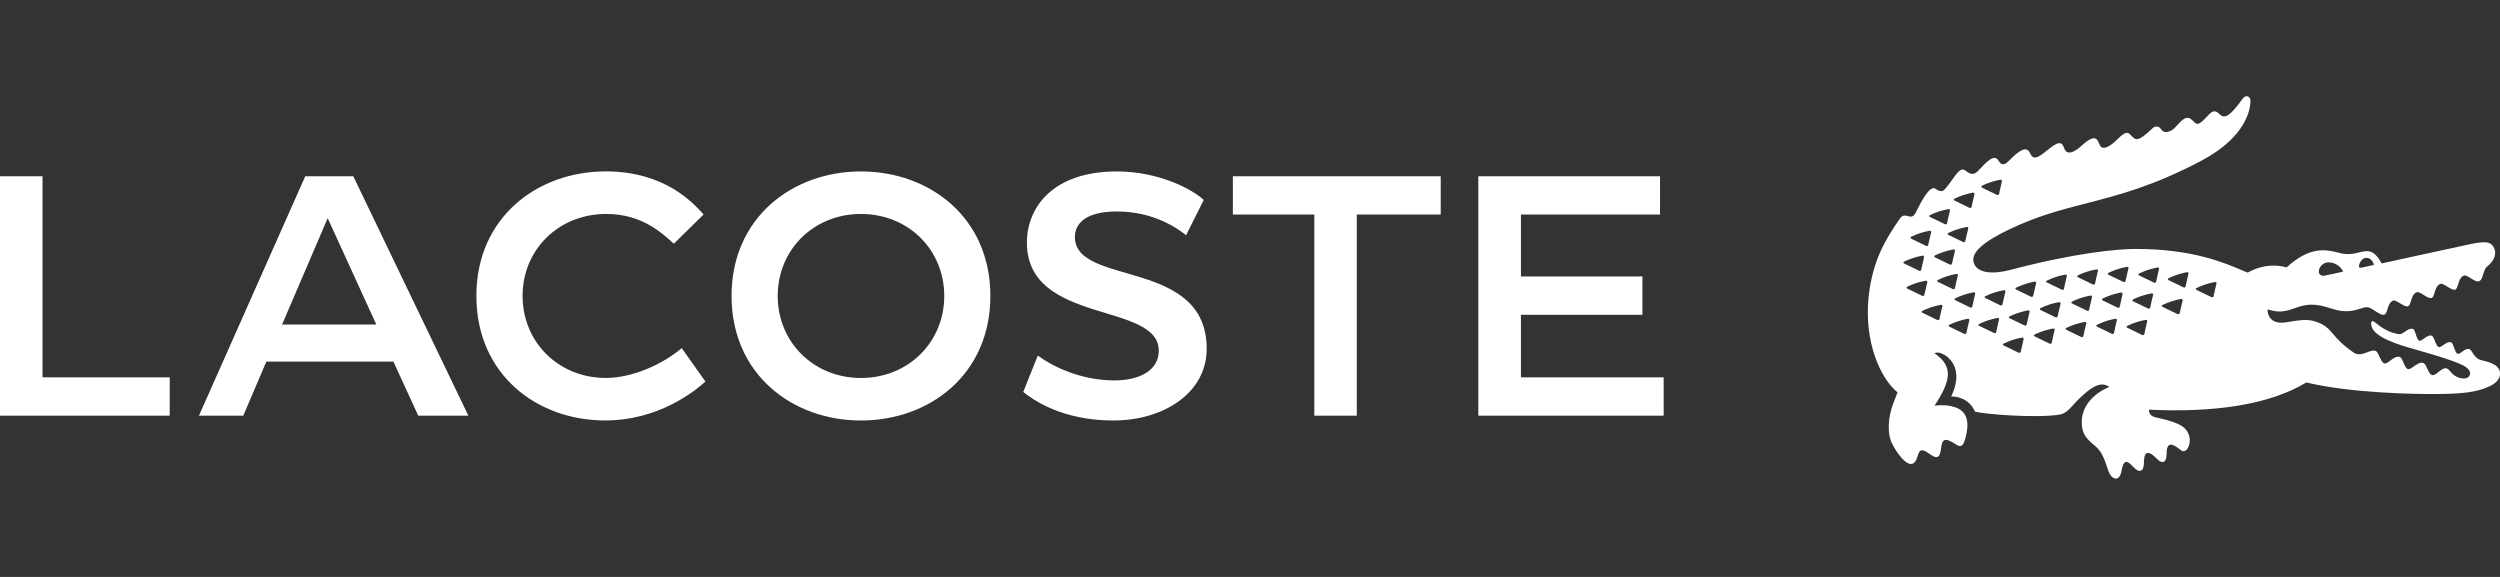
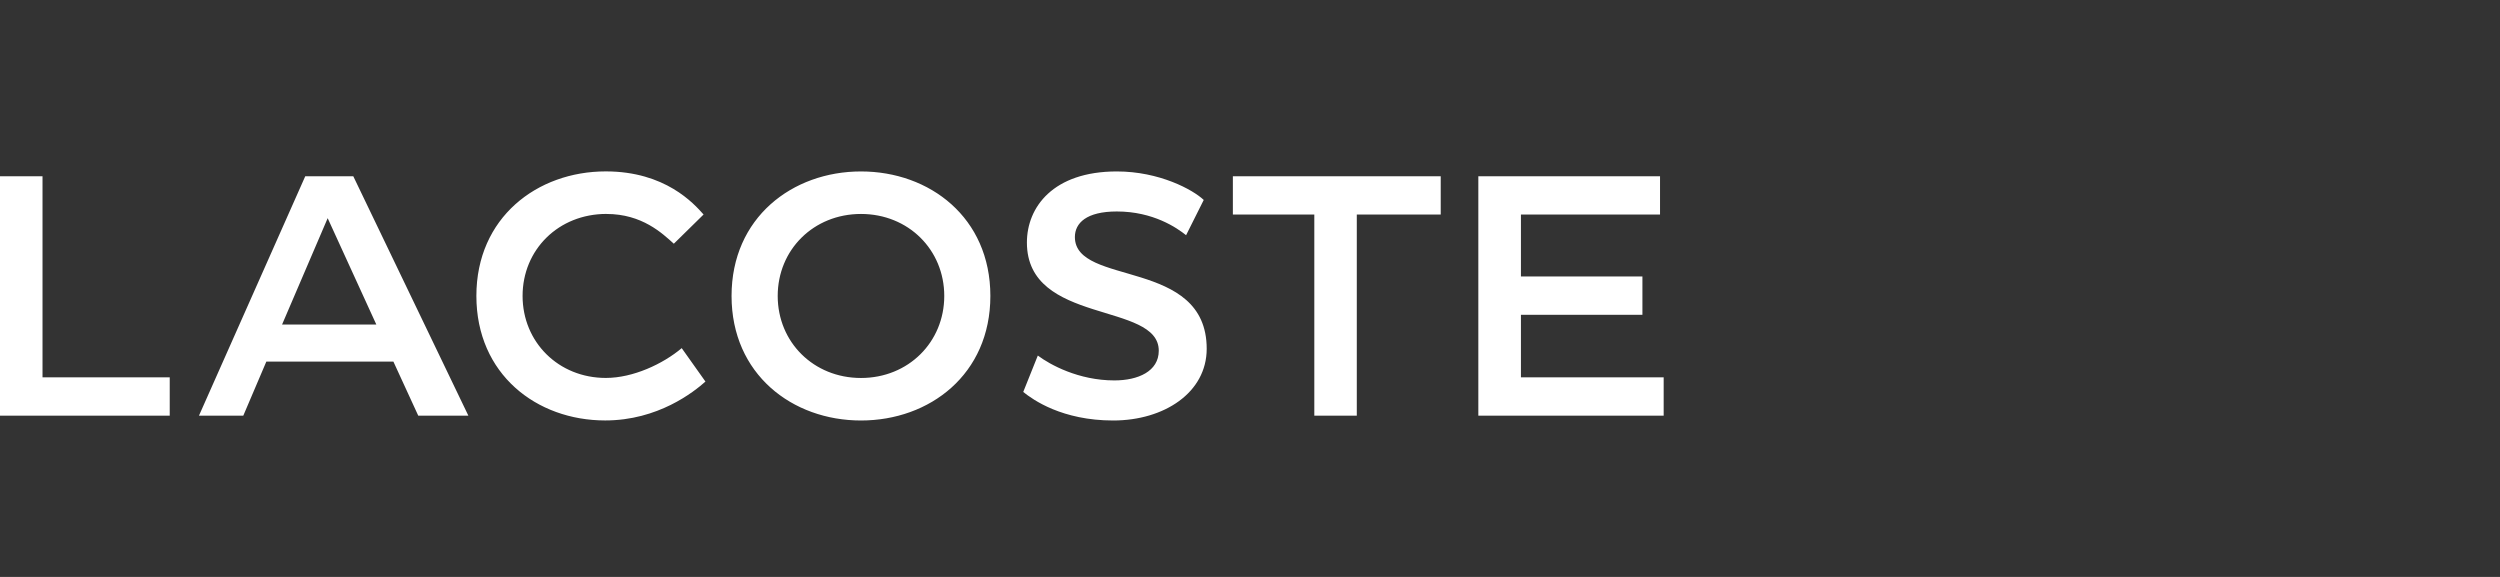
<svg xmlns="http://www.w3.org/2000/svg" width="156" height="36" viewBox="0 0 156 36" fill="none">
  <rect x="0" y="0" width="156" height="36" fill="#333333" stroke="none" />
  <g clip-path="url(#clip0_2996_3008)">
    <path d="M53.726 26.239C58.011 26.239 61.799 23.362 61.799 18.467C61.799 13.573 58.008 10.698 53.726 10.698C49.443 10.698 45.649 13.581 45.649 18.467C45.649 23.353 49.44 26.239 53.726 26.239ZM26.096 25.938H29.226L22.046 11H19.047L12.415 25.938H15.181L16.62 22.562H24.547L26.099 25.938H26.096ZM103.586 11H92.248V25.938H103.813V23.547H94.906V19.643H102.487V17.253H94.906V13.385H103.586V11ZM63.849 24.457C64.458 24.95 66.281 26.239 69.463 26.239C72.645 26.239 75.298 24.496 75.298 21.765C75.298 16.079 67.073 17.894 67.073 14.79C67.073 13.919 67.795 13.196 69.69 13.196C71.964 13.196 73.442 14.22 74.012 14.677L75.113 12.477C74.432 11.832 72.343 10.698 69.69 10.698C65.709 10.698 64.079 12.934 64.079 15.133C64.079 20.291 72.307 18.81 72.307 21.884C72.307 23.171 71.015 23.738 69.538 23.738C67.302 23.738 65.518 22.756 64.76 22.186L63.849 24.46V24.457ZM37.839 13.351C40.074 13.351 41.328 14.563 42.047 15.208L43.903 13.385C43.297 12.704 41.516 10.695 37.8 10.695C33.517 10.695 29.726 13.578 29.726 18.464C29.726 23.351 33.481 26.236 37.764 26.236C41.062 26.236 43.297 24.454 44.02 23.81L42.539 21.724C41.366 22.711 39.507 23.583 37.803 23.583C34.848 23.583 32.609 21.347 32.609 18.464C32.609 15.581 34.848 13.349 37.841 13.349M53.726 23.586C50.768 23.586 48.529 21.35 48.529 18.467C48.529 15.584 50.768 13.351 53.726 13.351C56.683 13.351 58.922 15.587 58.922 18.467C58.922 21.347 56.683 23.586 53.726 23.586ZM82.013 13.385V25.938H84.664V13.385H89.901V11H76.931V13.385H82.013ZM2.653 11H0V25.938H10.591V23.547H2.653V11ZM20.447 13.614L23.482 20.249H17.602L20.447 13.614Z" fill="white" />
-     <path fill-rule="evenodd" clip-rule="evenodd" d="M155.026 22.525C155.237 22.578 155.449 22.631 155.682 22.778H155.687C156.097 23.035 156.23 23.683 155.347 24.106C154.506 24.507 153.477 24.571 152.138 24.587C150.796 24.601 146.712 24.54 143.912 23.865C141.643 25.249 138.185 25.76 134.104 25.564C134.104 25.564 134.012 25.946 134.56 26.054C136.219 26.395 136.406 26.766 136.531 27.012L136.533 27.017C136.785 27.512 136.566 28.137 136.245 28.157C136.169 28.162 136.074 28.087 135.934 27.977L135.927 27.971C135.52 27.658 135.191 27.589 135.197 28.32C135.202 28.92 134.881 28.931 134.618 28.654C133.963 27.979 133.783 28.27 133.783 28.851C133.783 29.473 133.481 29.537 133.088 29.108C132.767 28.754 132.513 28.602 132.372 29.429C132.264 30.027 131.788 30.007 131.561 29.377C131.535 29.303 131.509 29.226 131.483 29.148C131.332 28.695 131.16 28.182 130.748 27.838C130.214 27.393 129.901 27.094 129.901 26.344C129.901 25.348 130.618 24.56 131.627 24.145C131.03 23.71 130.366 24.291 129.796 24.825C129.637 24.972 129.504 25.119 129.382 25.253C129.1 25.564 128.874 25.813 128.509 25.871C127.062 26.109 123.75 25.843 123.236 25.68C122.846 24.789 121.982 24.737 121.755 24.737C122.295 23.608 122.027 22.966 121.869 22.684C121.714 22.415 121.473 22.191 121.183 22.07C121.033 22.006 120.892 21.959 120.715 22.047C121.886 22.85 121.761 23.718 120.715 25.315C120.715 25.315 121.216 25.235 121.695 25.332C122.348 25.462 123.014 25.807 122.674 27.21C122.566 27.664 122.45 27.99 122.079 27.75C121.44 27.329 121.307 27.412 121.199 27.617C121.157 27.697 121.14 27.828 121.122 27.967C121.075 28.339 121.02 28.76 120.458 28.361C119.943 27.999 119.797 27.968 119.642 28.505C119.323 29.598 118.46 28.439 118.095 27.739C117.716 27.019 117.838 25.985 118.131 25.193C118.283 24.795 118.408 24.482 118.408 24.482C117.351 23.638 116.308 21.345 116.601 18.525C116.853 16.174 117.727 14.843 118.546 13.647C118.719 13.396 118.887 13.441 119.049 13.485C119.217 13.53 119.378 13.573 119.531 13.285C119.551 13.246 119.577 13.194 119.608 13.134C119.856 12.638 120.411 11.528 120.771 11.777C121.089 11.998 121.233 11.932 121.329 11.838C121.505 11.654 121.665 11.428 121.813 11.219C122.11 10.8 122.36 10.447 122.602 10.62C122.909 10.842 123.125 10.989 123.443 10.654C123.455 10.642 123.466 10.629 123.477 10.617C124.023 10.037 124.45 9.581 124.719 10.042C124.959 10.456 125.248 10.155 125.454 9.94C125.485 9.907 125.514 9.877 125.54 9.851C125.933 9.478 126.454 9.041 126.675 9.558C126.895 10.06 127.219 9.802 127.832 9.314C127.875 9.28 127.919 9.245 127.964 9.209C128.591 8.713 128.704 8.994 128.8 9.235C128.824 9.295 128.847 9.352 128.877 9.395C129.027 9.605 129.364 9.572 129.859 9.118C130.698 8.355 130.847 8.606 131.021 9.038C131.193 9.47 131.763 9.057 132.106 8.711C132.68 8.13 132.797 8.256 132.989 8.462C132.995 8.468 133 8.473 133.005 8.479C133.276 8.764 133.415 8.866 134.325 7.998C134.469 7.865 134.663 7.862 134.773 7.975C134.796 7.999 134.817 8.024 134.837 8.049C134.957 8.194 135.073 8.333 135.459 8.158C135.599 8.096 135.739 7.944 135.882 7.788C136.134 7.513 136.395 7.227 136.685 7.411C136.76 7.46 136.819 7.519 136.873 7.573C137.008 7.707 137.109 7.808 137.341 7.632C137.469 7.537 137.583 7.414 137.69 7.299C137.945 7.024 138.16 6.791 138.445 7.074C138.744 7.375 138.993 7.486 139.958 6.138C140.13 5.898 140.429 5.997 140.429 6.29C140.431 6.719 140.243 8.501 137.377 10.023C134.37 11.612 132.212 12.167 130.192 12.687C128.618 13.092 127.127 13.476 125.383 14.311C123.781 15.081 122.931 15.77 123.172 16.431C123.41 17.062 124.381 17.122 125.444 16.843C129.591 15.75 132.197 15.534 133.29 15.534C136.773 15.534 138.769 16.383 139.911 16.868C140.035 16.921 140.149 16.969 140.254 17.012C140.882 16.66 141.726 16.417 142.684 16.688C144.157 15.329 145.178 15.584 145.881 15.758C146.026 15.794 146.158 15.827 146.278 15.841C146.647 15.886 146.948 15.814 147.214 15.75C147.738 15.624 148.122 15.532 148.613 16.439C148.613 16.439 153.352 15.399 154.116 15.241C155.023 15.053 155.436 15.039 155.632 15.479C155.851 15.966 155.48 16.398 155.231 16.602C155.145 16.672 155.076 16.76 155.043 16.849C154.99 16.984 154.955 17.094 154.927 17.184C154.86 17.393 154.829 17.494 154.678 17.554C154.56 17.599 154.362 17.478 154.174 17.363C154.008 17.26 153.849 17.163 153.762 17.192C153.529 17.271 153.452 17.524 153.387 17.74C153.339 17.899 153.297 18.038 153.203 18.074C153.088 18.118 152.895 17.999 152.709 17.885C152.541 17.781 152.379 17.681 152.29 17.712C152.058 17.79 151.983 18.042 151.918 18.258C151.871 18.418 151.829 18.558 151.734 18.594C151.615 18.638 151.417 18.517 151.23 18.402C151.064 18.3 150.905 18.203 150.818 18.232C150.585 18.309 150.509 18.561 150.444 18.778C150.397 18.936 150.355 19.076 150.262 19.112C150.144 19.157 149.946 19.036 149.758 18.922C149.593 18.821 149.435 18.725 149.349 18.752C149.117 18.83 149.045 19.07 148.98 19.282C148.933 19.44 148.89 19.582 148.79 19.632C148.659 19.696 148.422 19.544 148.159 19.375C148.116 19.347 148.073 19.319 148.029 19.292C147.803 19.148 147.674 19.155 147.559 19.186C147.559 19.184 147.559 19.183 147.559 19.181H147.554C147.521 19.187 147.487 19.198 147.454 19.209C147.443 19.213 147.432 19.216 147.421 19.22C147.37 19.233 147.314 19.25 147.252 19.269C146.903 19.378 146.369 19.545 145.553 19.272V19.278C144.413 18.893 143.929 18.951 143.055 19.278C142.356 19.536 141.932 19.422 141.628 19.34C141.581 19.327 141.537 19.315 141.494 19.305C141.494 19.305 141.467 19.843 141.928 20.052C142.075 20.12 142.272 20.155 142.537 20.127C142.649 20.116 142.78 20.094 142.923 20.07C143.369 19.994 143.935 19.899 144.41 20.041C144.615 20.102 144.777 20.168 144.912 20.241C145.207 20.401 145.374 20.596 145.585 20.841C145.848 21.149 146.18 21.535 146.917 22.034C147.017 22.086 147.115 22.106 147.212 22.106C147.387 22.107 147.557 22.042 147.717 21.981C147.912 21.906 148.093 21.837 148.25 21.901C148.254 21.902 148.257 21.904 148.26 21.905C148.341 21.952 148.41 22.103 148.482 22.26C148.561 22.43 148.642 22.608 148.745 22.663C148.759 22.672 148.774 22.678 148.79 22.681C148.886 22.701 149.01 22.609 149.148 22.505C149.329 22.369 149.534 22.215 149.736 22.269C149.754 22.273 149.771 22.283 149.788 22.296C149.864 22.358 149.923 22.498 149.983 22.64C150.06 22.823 150.138 23.008 150.254 23.032C150.264 23.035 150.275 23.035 150.286 23.035C150.38 23.037 150.497 22.954 150.626 22.863C150.806 22.736 151.008 22.594 151.197 22.645C151.212 22.649 151.226 22.655 151.24 22.662C151.337 22.719 151.399 22.861 151.462 23.005C151.537 23.174 151.613 23.347 151.749 23.396C151.759 23.4 151.77 23.403 151.781 23.406C151.886 23.431 152.023 23.323 152.167 23.21C152.315 23.093 152.472 22.97 152.612 22.977C152.623 22.978 152.634 22.98 152.645 22.983C152.758 23.008 152.825 23.088 152.905 23.184C152.983 23.277 153.073 23.386 153.23 23.473C153.249 23.484 153.27 23.495 153.291 23.506C153.634 23.669 153.95 23.658 154.083 23.464C154.246 23.218 154.047 22.96 153.585 22.747C153.034 22.492 152.206 22.239 151.313 21.98C151.127 21.926 150.939 21.872 150.749 21.817C150.616 21.779 150.482 21.74 150.348 21.701C149.702 21.514 149.099 21.302 148.661 21.053C148.262 20.826 148 20.568 147.965 20.268C147.929 20.003 148.065 20.036 148.115 20.055C148.127 20.059 148.204 20.118 148.297 20.19C148.398 20.267 148.517 20.358 148.593 20.409C149.111 20.755 149.504 20.825 149.683 20.849C149.814 20.871 149.947 20.78 150.083 20.688C150.244 20.578 150.409 20.465 150.58 20.531C150.651 20.557 150.699 20.71 150.75 20.869C150.806 21.044 150.865 21.228 150.959 21.259C151.037 21.285 151.141 21.21 151.257 21.126C151.408 21.016 151.58 20.891 151.748 20.952C151.818 20.978 151.877 21.124 151.939 21.277C152.007 21.446 152.079 21.624 152.174 21.654C152.254 21.681 152.358 21.608 152.475 21.526C152.624 21.422 152.792 21.303 152.954 21.364C153.025 21.389 153.078 21.538 153.134 21.693C153.196 21.865 153.261 22.045 153.355 22.075C153.433 22.101 153.529 22.031 153.637 21.951C153.778 21.847 153.94 21.729 154.108 21.793C154.161 21.815 154.212 21.894 154.274 21.991C154.384 22.16 154.529 22.384 154.785 22.46C154.866 22.485 154.946 22.505 155.026 22.525ZM147.667 16.088C147.492 16.088 147.323 16.226 147.243 16.431C147.168 16.625 147.163 16.741 147.373 16.699L148.126 16.533C148.126 16.428 147.976 16.088 147.667 16.088ZM146.208 16.951C146.15 16.774 145.827 16.373 145.309 16.373L145.312 16.37C144.875 16.367 144.667 16.777 144.695 16.973C144.714 17.147 144.861 17.244 145.082 17.197C145.425 17.128 146.208 16.951 146.208 16.951ZM124.81 11.218C124.414 11.29 124.038 11.415 123.678 11.586L123.684 11.589C123.612 11.625 123.615 11.68 123.684 11.713C123.95 11.839 124.2 11.96 124.439 12.077C124.496 12.104 124.552 12.132 124.608 12.159C124.669 12.189 124.733 12.159 124.744 12.09C124.75 12.062 124.756 12.035 124.762 12.007C124.814 11.771 124.866 11.535 124.921 11.307C124.937 11.243 124.888 11.204 124.81 11.218ZM123.097 12.023C122.705 12.095 122.328 12.22 121.966 12.391V12.394C121.894 12.427 121.899 12.488 121.969 12.518C122.16 12.61 122.345 12.7 122.523 12.787C122.649 12.848 122.772 12.909 122.893 12.967C122.956 12.997 123.017 12.967 123.028 12.898C123.086 12.629 123.147 12.369 123.208 12.115C123.225 12.051 123.175 12.012 123.097 12.023ZM122.818 14.253C122.835 14.19 122.785 14.154 122.705 14.165L122.707 14.168C122.312 14.239 121.935 14.364 121.578 14.536C121.509 14.569 121.509 14.627 121.581 14.66C121.778 14.754 121.968 14.846 122.153 14.935C122.272 14.993 122.39 15.05 122.505 15.105C122.566 15.136 122.624 15.105 122.635 15.039C122.65 14.976 122.664 14.912 122.679 14.849C122.724 14.648 122.77 14.449 122.818 14.253ZM121.821 16.38C121.875 16.133 121.927 15.894 121.988 15.656H121.991C122.005 15.592 121.955 15.554 121.877 15.568C121.487 15.642 121.103 15.761 120.746 15.935C120.674 15.969 120.676 16.027 120.746 16.06C120.844 16.107 120.94 16.154 121.034 16.2C121.254 16.306 121.464 16.409 121.67 16.506C121.733 16.541 121.794 16.506 121.808 16.442C121.813 16.421 121.817 16.401 121.821 16.38ZM121.565 13.05C121.172 13.124 120.79 13.249 120.433 13.421L120.43 13.418C120.364 13.454 120.364 13.509 120.436 13.542C120.588 13.615 120.735 13.686 120.878 13.755C121.044 13.836 121.204 13.913 121.36 13.988C121.423 14.021 121.487 13.988 121.501 13.924C121.551 13.656 121.612 13.396 121.678 13.141C121.695 13.08 121.645 13.039 121.565 13.05ZM120.391 14.4C119.999 14.475 119.62 14.596 119.26 14.771H119.263C119.193 14.804 119.199 14.862 119.263 14.895C119.589 15.05 119.899 15.2 120.187 15.343C120.25 15.374 120.311 15.343 120.322 15.277C120.348 15.167 120.373 15.058 120.397 14.951C120.433 14.795 120.467 14.642 120.505 14.491C120.522 14.428 120.472 14.386 120.391 14.4ZM119.952 15.952C119.559 16.027 119.177 16.151 118.817 16.323H118.823C118.754 16.356 118.754 16.414 118.823 16.445C118.954 16.508 119.083 16.57 119.209 16.631C119.395 16.721 119.575 16.809 119.75 16.893C119.808 16.926 119.871 16.893 119.885 16.829C119.94 16.561 120.001 16.301 120.062 16.043C120.079 15.983 120.026 15.938 119.952 15.952ZM119.019 17.886C118.95 17.922 118.95 17.975 119.019 18.011H119.022C119.346 18.166 119.655 18.315 119.946 18.459C120.007 18.489 120.071 18.462 120.082 18.392C120.089 18.358 120.097 18.323 120.105 18.288C120.158 18.056 120.209 17.828 120.267 17.607C120.278 17.543 120.225 17.504 120.154 17.518C119.758 17.587 119.376 17.715 119.019 17.886ZM120.889 19.967C120.95 19.997 121.011 19.967 121.028 19.9H121.025C121.08 19.632 121.139 19.372 121.205 19.112C121.219 19.051 121.169 19.007 121.089 19.026C120.696 19.098 120.314 19.223 119.963 19.394C119.888 19.43 119.891 19.483 119.963 19.518C120.25 19.653 120.515 19.783 120.771 19.909C120.811 19.928 120.85 19.948 120.889 19.967ZM120.928 17.468C120.859 17.502 120.859 17.554 120.928 17.587V17.59C121.115 17.678 121.295 17.765 121.468 17.85C121.599 17.914 121.727 17.976 121.852 18.035C121.916 18.069 121.977 18.035 121.991 17.975C122.046 17.703 122.107 17.441 122.171 17.186C122.184 17.122 122.135 17.081 122.057 17.095C121.664 17.167 121.285 17.294 120.928 17.468ZM122.566 20.833C122.627 20.863 122.691 20.833 122.705 20.766V20.769C122.763 20.501 122.821 20.238 122.887 19.983C122.901 19.922 122.848 19.881 122.774 19.895C122.381 19.967 121.999 20.091 121.645 20.263C121.573 20.296 121.573 20.354 121.645 20.387C121.959 20.535 122.259 20.682 122.54 20.82L122.566 20.833ZM122.937 19.184C122.998 19.214 123.061 19.184 123.075 19.12L123.072 19.117C123.128 18.849 123.189 18.589 123.252 18.332C123.266 18.271 123.214 18.229 123.139 18.243C122.746 18.315 122.37 18.439 122.013 18.611C121.941 18.647 121.941 18.702 122.013 18.735C122.289 18.866 122.55 18.994 122.797 19.115C122.844 19.138 122.891 19.161 122.937 19.184ZM124.73 19.976C124.734 19.961 124.737 19.946 124.741 19.931L124.746 19.933C124.769 19.873 124.713 19.828 124.636 19.84C124.243 19.914 123.861 20.041 123.504 20.21C123.432 20.243 123.435 20.302 123.504 20.335C123.677 20.416 123.842 20.496 124.003 20.575C124.149 20.645 124.291 20.714 124.431 20.78C124.492 20.811 124.553 20.78 124.564 20.716C124.613 20.464 124.672 20.217 124.73 19.976ZM123.897 18.603C124.223 18.758 124.533 18.907 124.821 19.051V19.054C124.888 19.081 124.946 19.054 124.957 18.987C124.966 18.944 124.975 18.901 124.985 18.858C125.033 18.635 125.081 18.413 125.139 18.201C125.15 18.135 125.101 18.096 125.026 18.11C124.63 18.179 124.254 18.309 123.897 18.478C123.822 18.511 123.822 18.57 123.897 18.603ZM126.097 21.942C126.152 21.674 126.21 21.414 126.274 21.159C126.29 21.093 126.24 21.051 126.163 21.068C125.767 21.137 125.388 21.264 125.031 21.436C124.962 21.466 124.965 21.527 125.031 21.558C125.358 21.712 125.656 21.858 125.938 21.996L125.958 22.006C126.022 22.039 126.08 22.006 126.097 21.942ZM126.465 20.243C126.52 19.978 126.581 19.712 126.644 19.46H126.647C126.667 19.397 126.614 19.355 126.537 19.369C126.144 19.444 125.762 19.566 125.405 19.737C125.333 19.77 125.336 19.828 125.405 19.862C125.592 19.95 125.771 20.037 125.944 20.121C126.076 20.185 126.204 20.247 126.329 20.307C126.39 20.34 126.451 20.307 126.465 20.243ZM126.738 18.517C126.797 18.547 126.857 18.517 126.869 18.451H126.874C126.921 18.235 126.972 18.022 127.022 17.812C127.033 17.763 127.045 17.714 127.057 17.665C127.073 17.607 127.023 17.562 126.943 17.573C126.548 17.651 126.171 17.773 125.812 17.947C125.74 17.977 125.742 18.035 125.812 18.069C126.01 18.166 126.202 18.259 126.388 18.348C126.508 18.405 126.625 18.462 126.738 18.517ZM127.892 21.441C127.956 21.472 128.022 21.441 128.033 21.378H128.031C128.083 21.109 128.147 20.847 128.21 20.592C128.227 20.531 128.174 20.487 128.1 20.501C127.707 20.575 127.328 20.697 126.971 20.869C126.902 20.905 126.902 20.963 126.971 20.996C127.297 21.151 127.604 21.3 127.892 21.441ZM128.263 19.798C128.321 19.826 128.385 19.798 128.396 19.732V19.734C128.408 19.68 128.42 19.626 128.432 19.572C128.48 19.361 128.526 19.154 128.581 18.949C128.595 18.888 128.542 18.843 128.465 18.857C128.075 18.926 127.693 19.051 127.336 19.225C127.264 19.258 127.272 19.317 127.336 19.347C127.524 19.436 127.705 19.525 127.881 19.612C128.011 19.675 128.138 19.738 128.263 19.798ZM127.793 17.658C128.095 17.802 128.381 17.94 128.653 18.074L128.656 18.077C128.717 18.108 128.783 18.08 128.794 18.011C128.847 17.745 128.908 17.479 128.971 17.228C128.988 17.164 128.938 17.125 128.858 17.136C128.465 17.211 128.086 17.333 127.732 17.507C127.654 17.54 127.657 17.598 127.732 17.629L127.793 17.658ZM130.003 20.966C130.061 20.694 130.12 20.434 130.186 20.18L130.189 20.183C130.203 20.119 130.153 20.077 130.075 20.091C129.682 20.163 129.303 20.285 128.944 20.459C128.872 20.492 128.877 20.548 128.944 20.581C129.092 20.653 129.236 20.723 129.376 20.79C129.546 20.873 129.71 20.952 129.868 21.029C129.929 21.06 129.987 21.029 130.003 20.966ZM130.363 19.322C130.421 19.051 130.479 18.788 130.543 18.534C130.557 18.475 130.507 18.431 130.432 18.445C130.039 18.517 129.657 18.639 129.301 18.816C129.229 18.849 129.231 18.904 129.303 18.94C129.473 19.02 129.638 19.101 129.799 19.179C129.945 19.25 130.088 19.32 130.227 19.386C130.286 19.416 130.352 19.391 130.363 19.322ZM130.494 17.7C130.528 17.717 130.562 17.734 130.595 17.75C130.659 17.781 130.72 17.75 130.734 17.687C130.786 17.416 130.847 17.153 130.914 16.901C130.927 16.837 130.875 16.796 130.803 16.81C130.407 16.882 130.031 17.003 129.674 17.175C129.599 17.214 129.605 17.272 129.674 17.302C129.963 17.437 130.234 17.571 130.494 17.7ZM132.092 19.981L132.092 19.981L132.095 19.983C132.112 19.925 132.059 19.881 131.984 19.892C131.589 19.967 131.212 20.088 130.858 20.266C130.784 20.296 130.786 20.351 130.858 20.387C131.052 20.476 131.238 20.566 131.418 20.654C131.542 20.715 131.663 20.774 131.782 20.83C131.84 20.863 131.907 20.83 131.918 20.769C131.97 20.495 132.031 20.238 132.092 19.981ZM132.407 18.531C132.421 18.469 132.435 18.409 132.449 18.348L132.446 18.345C132.466 18.285 132.419 18.24 132.338 18.254C131.948 18.329 131.567 18.451 131.212 18.625C131.14 18.661 131.14 18.716 131.212 18.749C131.529 18.898 131.832 19.047 132.12 19.188L132.139 19.198C132.2 19.228 132.258 19.198 132.275 19.134C132.315 18.927 132.361 18.727 132.407 18.531ZM132.502 17.593C132.565 17.623 132.626 17.593 132.635 17.529V17.526C132.645 17.481 132.655 17.435 132.665 17.39C132.715 17.169 132.764 16.952 132.817 16.741C132.831 16.677 132.784 16.638 132.706 16.652C132.311 16.724 131.932 16.851 131.575 17.023C131.503 17.059 131.503 17.111 131.575 17.147C131.904 17.302 132.211 17.449 132.502 17.593ZM133.934 20.274C133.951 20.2 133.968 20.126 133.985 20.052C134.007 19.989 133.954 19.947 133.874 19.964C133.484 20.033 133.105 20.16 132.745 20.332C132.676 20.362 132.676 20.421 132.751 20.454C132.938 20.544 133.119 20.633 133.295 20.72C133.422 20.784 133.547 20.845 133.669 20.905C133.733 20.932 133.794 20.905 133.808 20.835C133.847 20.646 133.891 20.458 133.934 20.274ZM134.176 19.186C134.231 18.918 134.289 18.655 134.355 18.398H134.358C134.372 18.337 134.322 18.293 134.242 18.309C133.849 18.381 133.47 18.506 133.113 18.677C133.041 18.711 133.041 18.766 133.113 18.802C133.294 18.889 133.467 18.973 133.634 19.055C133.772 19.121 133.905 19.187 134.037 19.25C134.095 19.281 134.156 19.25 134.176 19.186ZM134.546 17.568C134.599 17.302 134.663 17.037 134.726 16.782H134.729C134.746 16.721 134.69 16.677 134.618 16.691C134.22 16.766 133.844 16.89 133.487 17.064C133.412 17.098 133.412 17.153 133.487 17.189C133.813 17.344 134.12 17.491 134.408 17.634C134.469 17.665 134.53 17.634 134.546 17.568ZM135.877 19.599C135.935 19.626 135.999 19.602 136.01 19.535L136.016 19.538C136.071 19.27 136.135 19.004 136.198 18.749C136.209 18.686 136.162 18.647 136.082 18.658C135.689 18.73 135.31 18.855 134.95 19.026C134.878 19.059 134.878 19.12 134.95 19.151C135.136 19.239 135.314 19.326 135.486 19.41C135.619 19.474 135.749 19.537 135.877 19.599ZM136.512 17.28C136.528 17.213 136.543 17.147 136.558 17.081V17.078C136.58 17.015 136.525 16.976 136.45 16.987C136.057 17.062 135.681 17.186 135.324 17.358C135.252 17.391 135.252 17.452 135.324 17.485C135.551 17.592 135.766 17.696 135.974 17.797C136.067 17.842 136.16 17.887 136.251 17.93C136.309 17.961 136.37 17.93 136.384 17.869C136.423 17.67 136.468 17.474 136.512 17.28ZM138.243 17.974C138.264 17.878 138.285 17.784 138.306 17.69C138.329 17.629 138.276 17.587 138.199 17.601C137.803 17.673 137.424 17.798 137.07 17.972C136.998 18.002 136.998 18.063 137.07 18.096C137.226 18.172 137.38 18.246 137.529 18.317C137.691 18.394 137.847 18.469 137.997 18.542C138.057 18.572 138.118 18.545 138.129 18.475C138.168 18.307 138.205 18.14 138.243 17.974Z" fill="white" />
  </g>
  <defs>
    <clipPath id="clip0_2996_3008">
      <rect width="156" height="23.864" fill="white" transform="translate(0 6)" />
    </clipPath>
  </defs>
</svg>